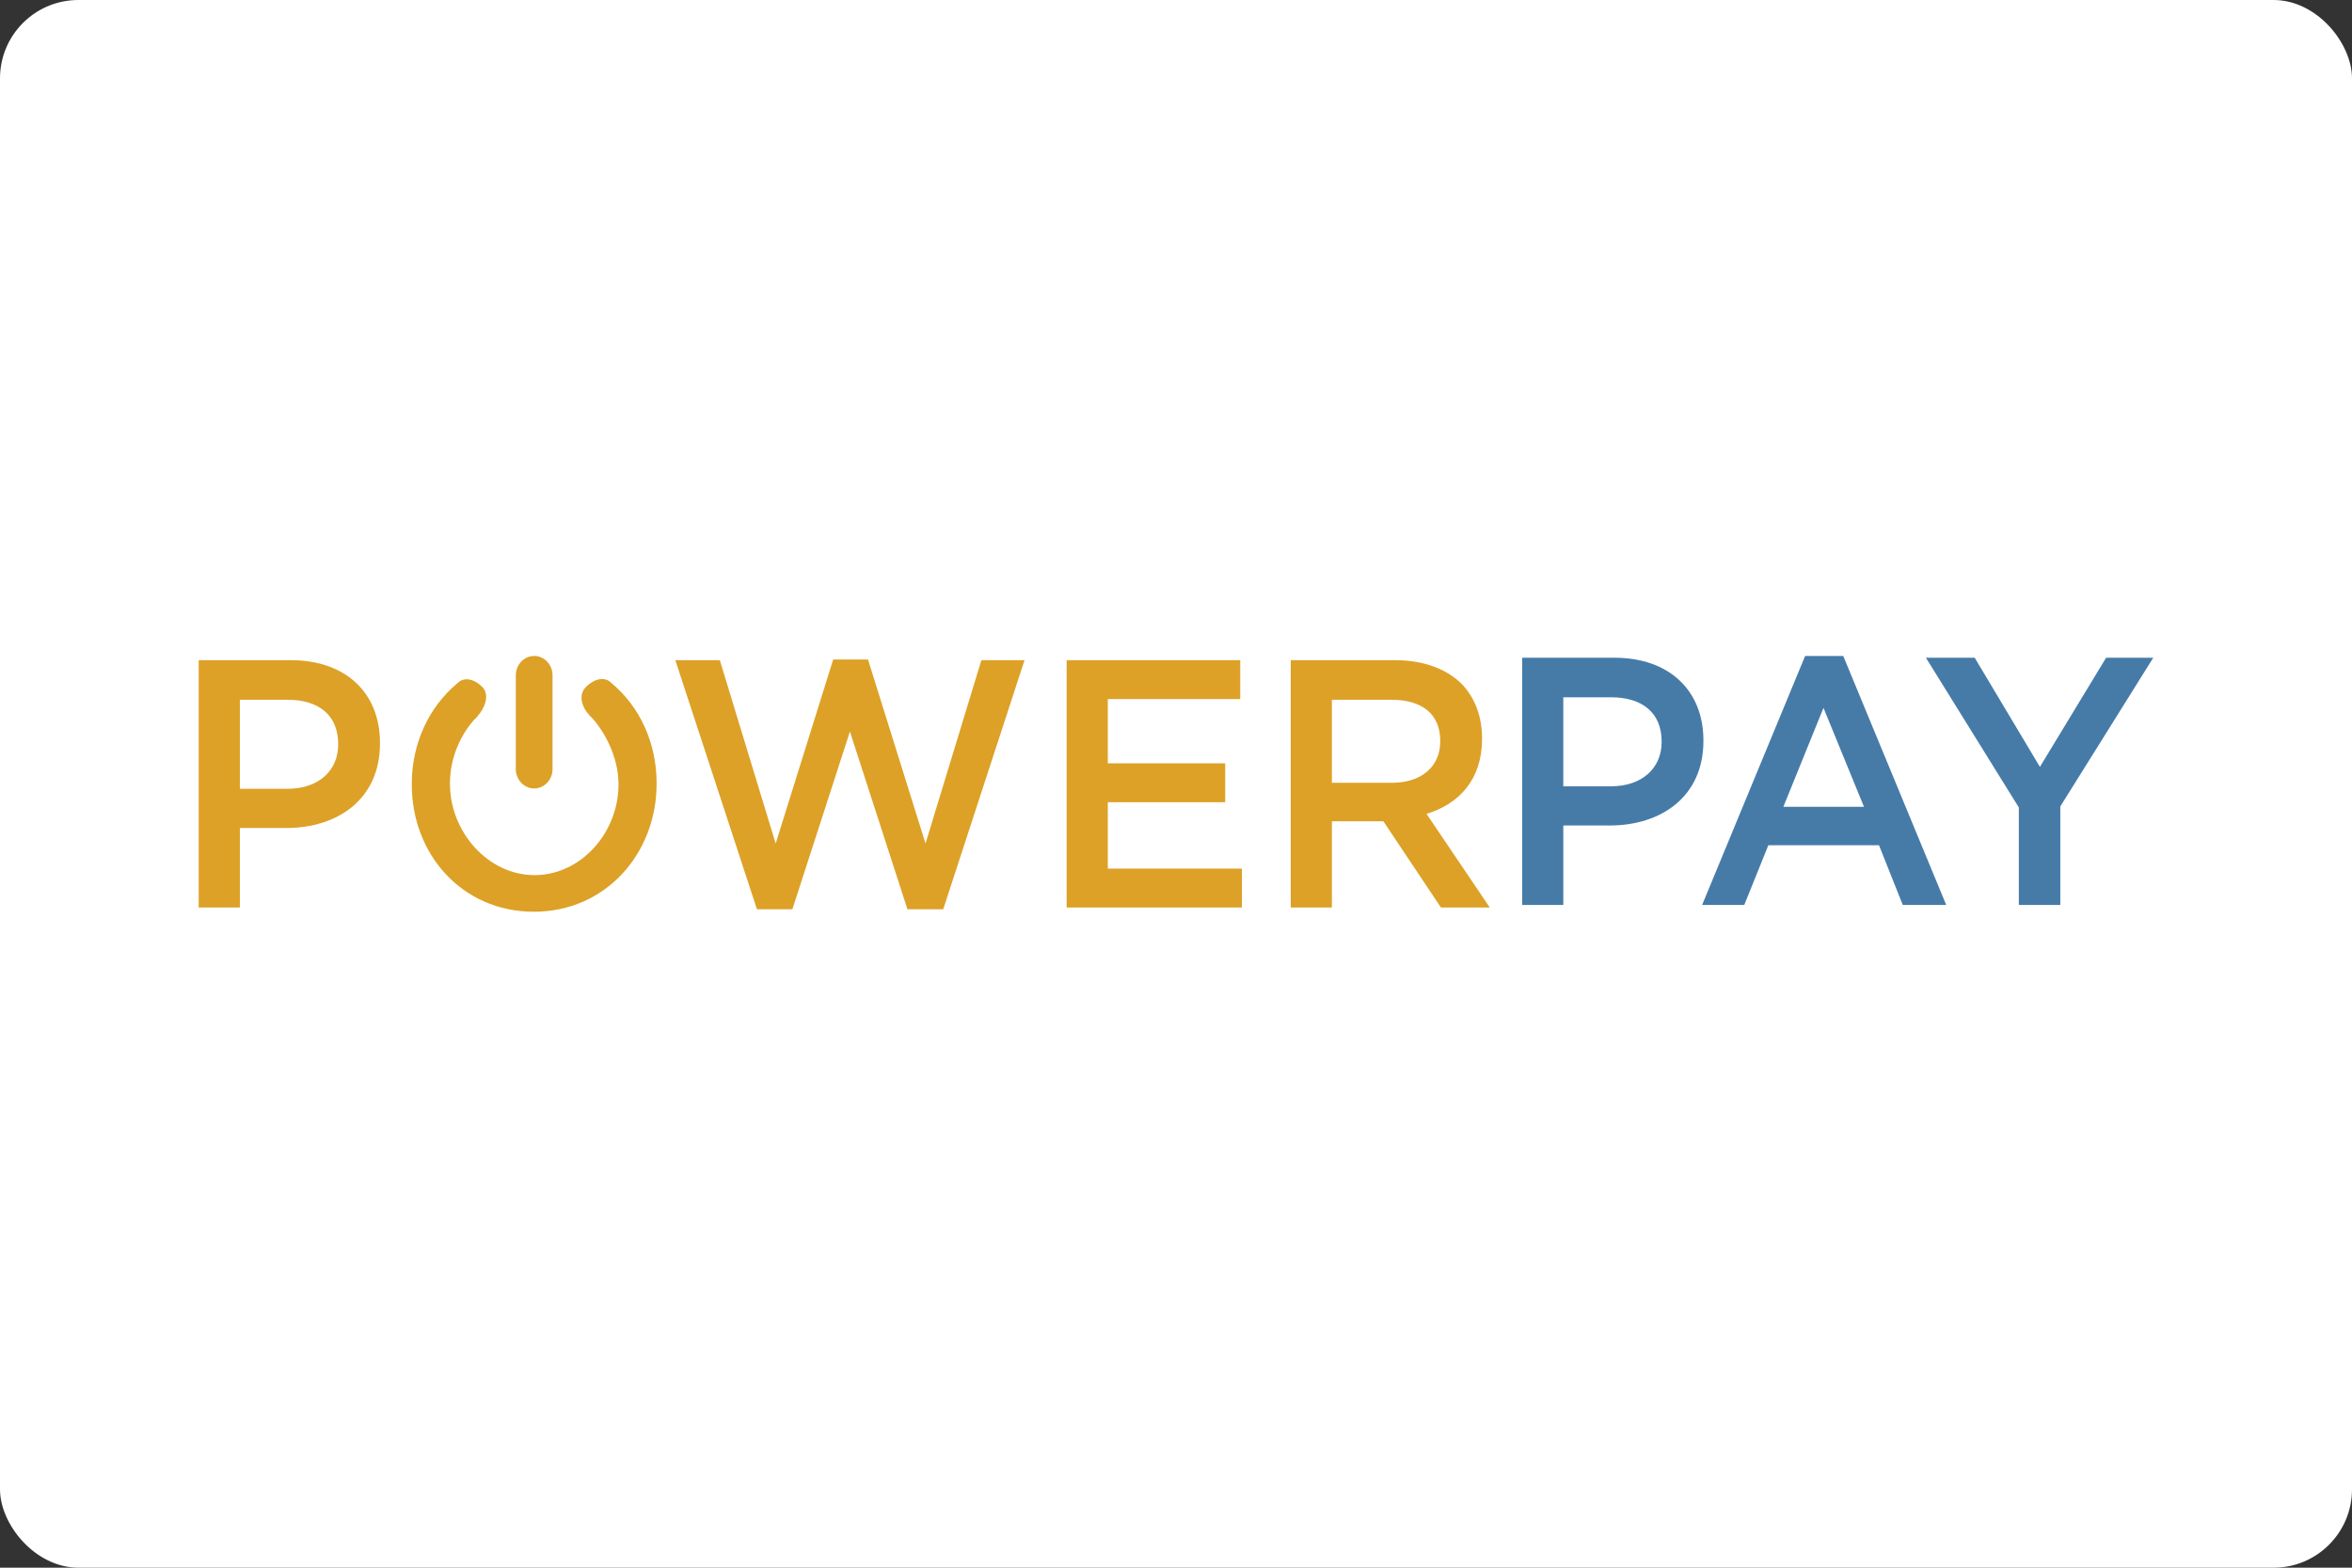
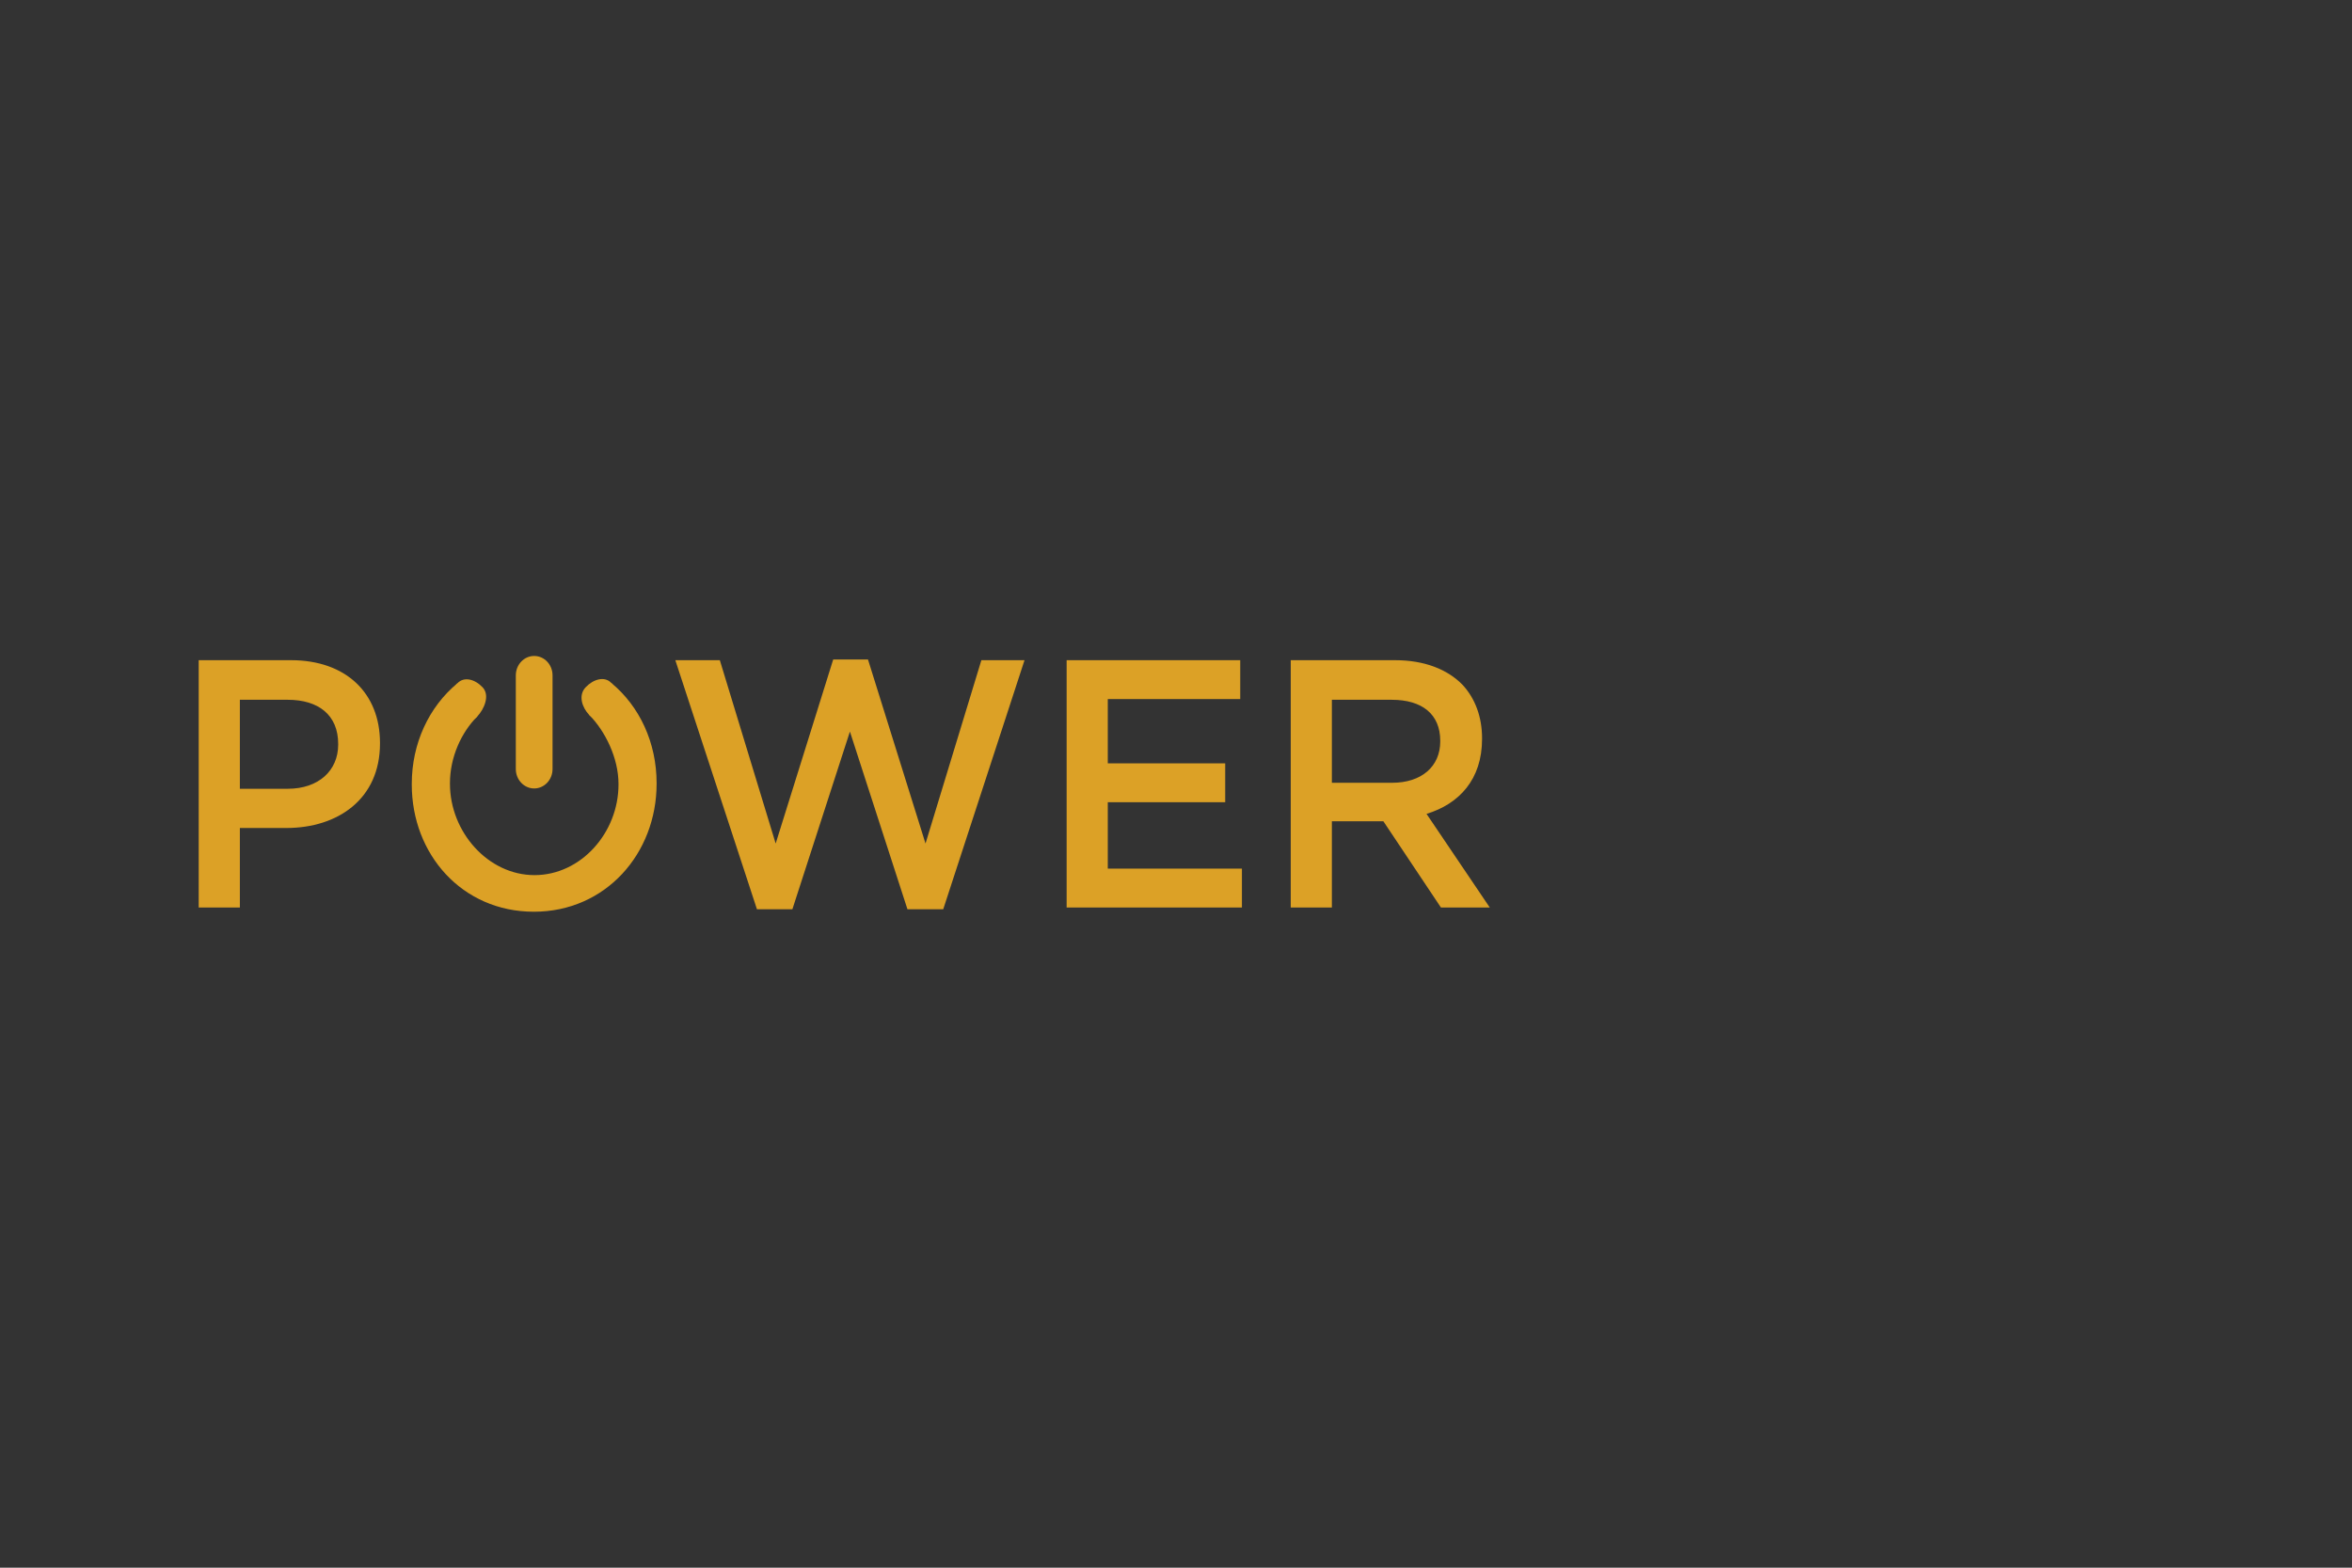
<svg xmlns="http://www.w3.org/2000/svg" fill="none" height="80" width="120">
  <rect width="100%" height="100%" fill="#333333" stroke="none" />
-   <rect fill="#fff" rx="4" height="80" width="120" />
  <path fill="#DCA126" d="M10.139 33.69h4.71c2.798 0 4.538 1.677 4.538 4.219v.036c0 2.83-2.15 4.308-4.777 4.308h-2.372v4.056h-2.1V33.69zm4.539 6.562c1.587 0 2.576-.937 2.576-2.253v-.037c0-1.477-1.006-2.252-2.576-2.252h-2.44v4.542h2.44zM34.456 33.69h2.27l2.849 9.356 2.935-9.392h1.775l2.935 9.392 2.85-9.355h2.201l-4.147 12.708h-1.826l-2.935-9.067-2.935 9.067h-1.809L34.456 33.69zM54.421 33.69h8.857v1.983H56.52v3.28h5.99v1.984h-5.99v3.389h6.843v1.983H54.42V33.69zM65.854 33.69h5.324c1.502 0 2.68.47 3.447 1.262.632.685.99 1.623.99 2.723v.035c0 2.074-1.177 3.318-2.833 3.822l3.226 4.777h-2.492l-2.935-4.398h-2.628v4.398h-2.099V33.69zm5.17 6.256c1.503 0 2.458-.83 2.458-2.109v-.036c0-1.352-.922-2.091-2.474-2.091h-3.055v4.236h3.072zM31.188 34.85l-1.138 1.62c.824.827 1.506 2.209 1.506 3.53v.036c0 2.452-1.913 4.622-4.285 4.622S22.957 42.452 22.957 40v-.036c0-1.324.58-2.59 1.397-3.407l-1.02-1.687c-1.45 1.204-2.325 3.068-2.325 5.13v.036c0 3.551 2.56 6.49 6.229 6.49 3.668 0 6.262-2.975 6.262-6.526v-.036c0-2.065-.866-3.92-2.312-5.114z" clip-rule="evenodd" fill-rule="evenodd" />
  <path fill="#DCA126" d="M28.191 39.245c0 .546-.42.99-.937.99-.517 0-.937-.444-.937-.99v-4.781c0-.547.42-.99.937-.99.518 0 .937.443.937.99v4.78zM23.334 34.87c.341-.36.893-.214 1.287.202.394.416.075 1.124-.267 1.485s-.591.224-.985-.193c-.394-.416-.377-1.133-.035-1.494zM31.188 34.85c-.341-.36-.915-.194-1.309.223-.395.416-.171 1.036.171 1.398.342.361.687.31 1.08-.107.395-.415.4-1.154.058-1.514z" clip-rule="evenodd" fill-rule="evenodd" />
-   <path fill="#467BA8" d="M77.662 33.565h4.71c2.797 0 4.537 1.676 4.537 4.217v.036c0 2.83-2.15 4.307-4.777 4.307h-2.371v4.055h-2.099V33.565zm4.538 6.56c1.587 0 2.577-.938 2.577-2.254v-.035c0-1.478-1.007-2.253-2.577-2.253h-2.44v4.541h2.44zM92.098 33.474h1.945l5.254 12.706H97.08l-1.212-3.046h-5.647l-1.228 3.046h-2.15l5.255-12.706zM95.1 41.17l-2.065-5.047-2.047 5.047H95.1zM103.002 41.206l-4.742-7.642h2.49l3.327 5.57 3.378-5.57h2.406l-4.743 7.588v5.028h-2.116v-4.974z" clip-rule="evenodd" fill-rule="evenodd" />
</svg>